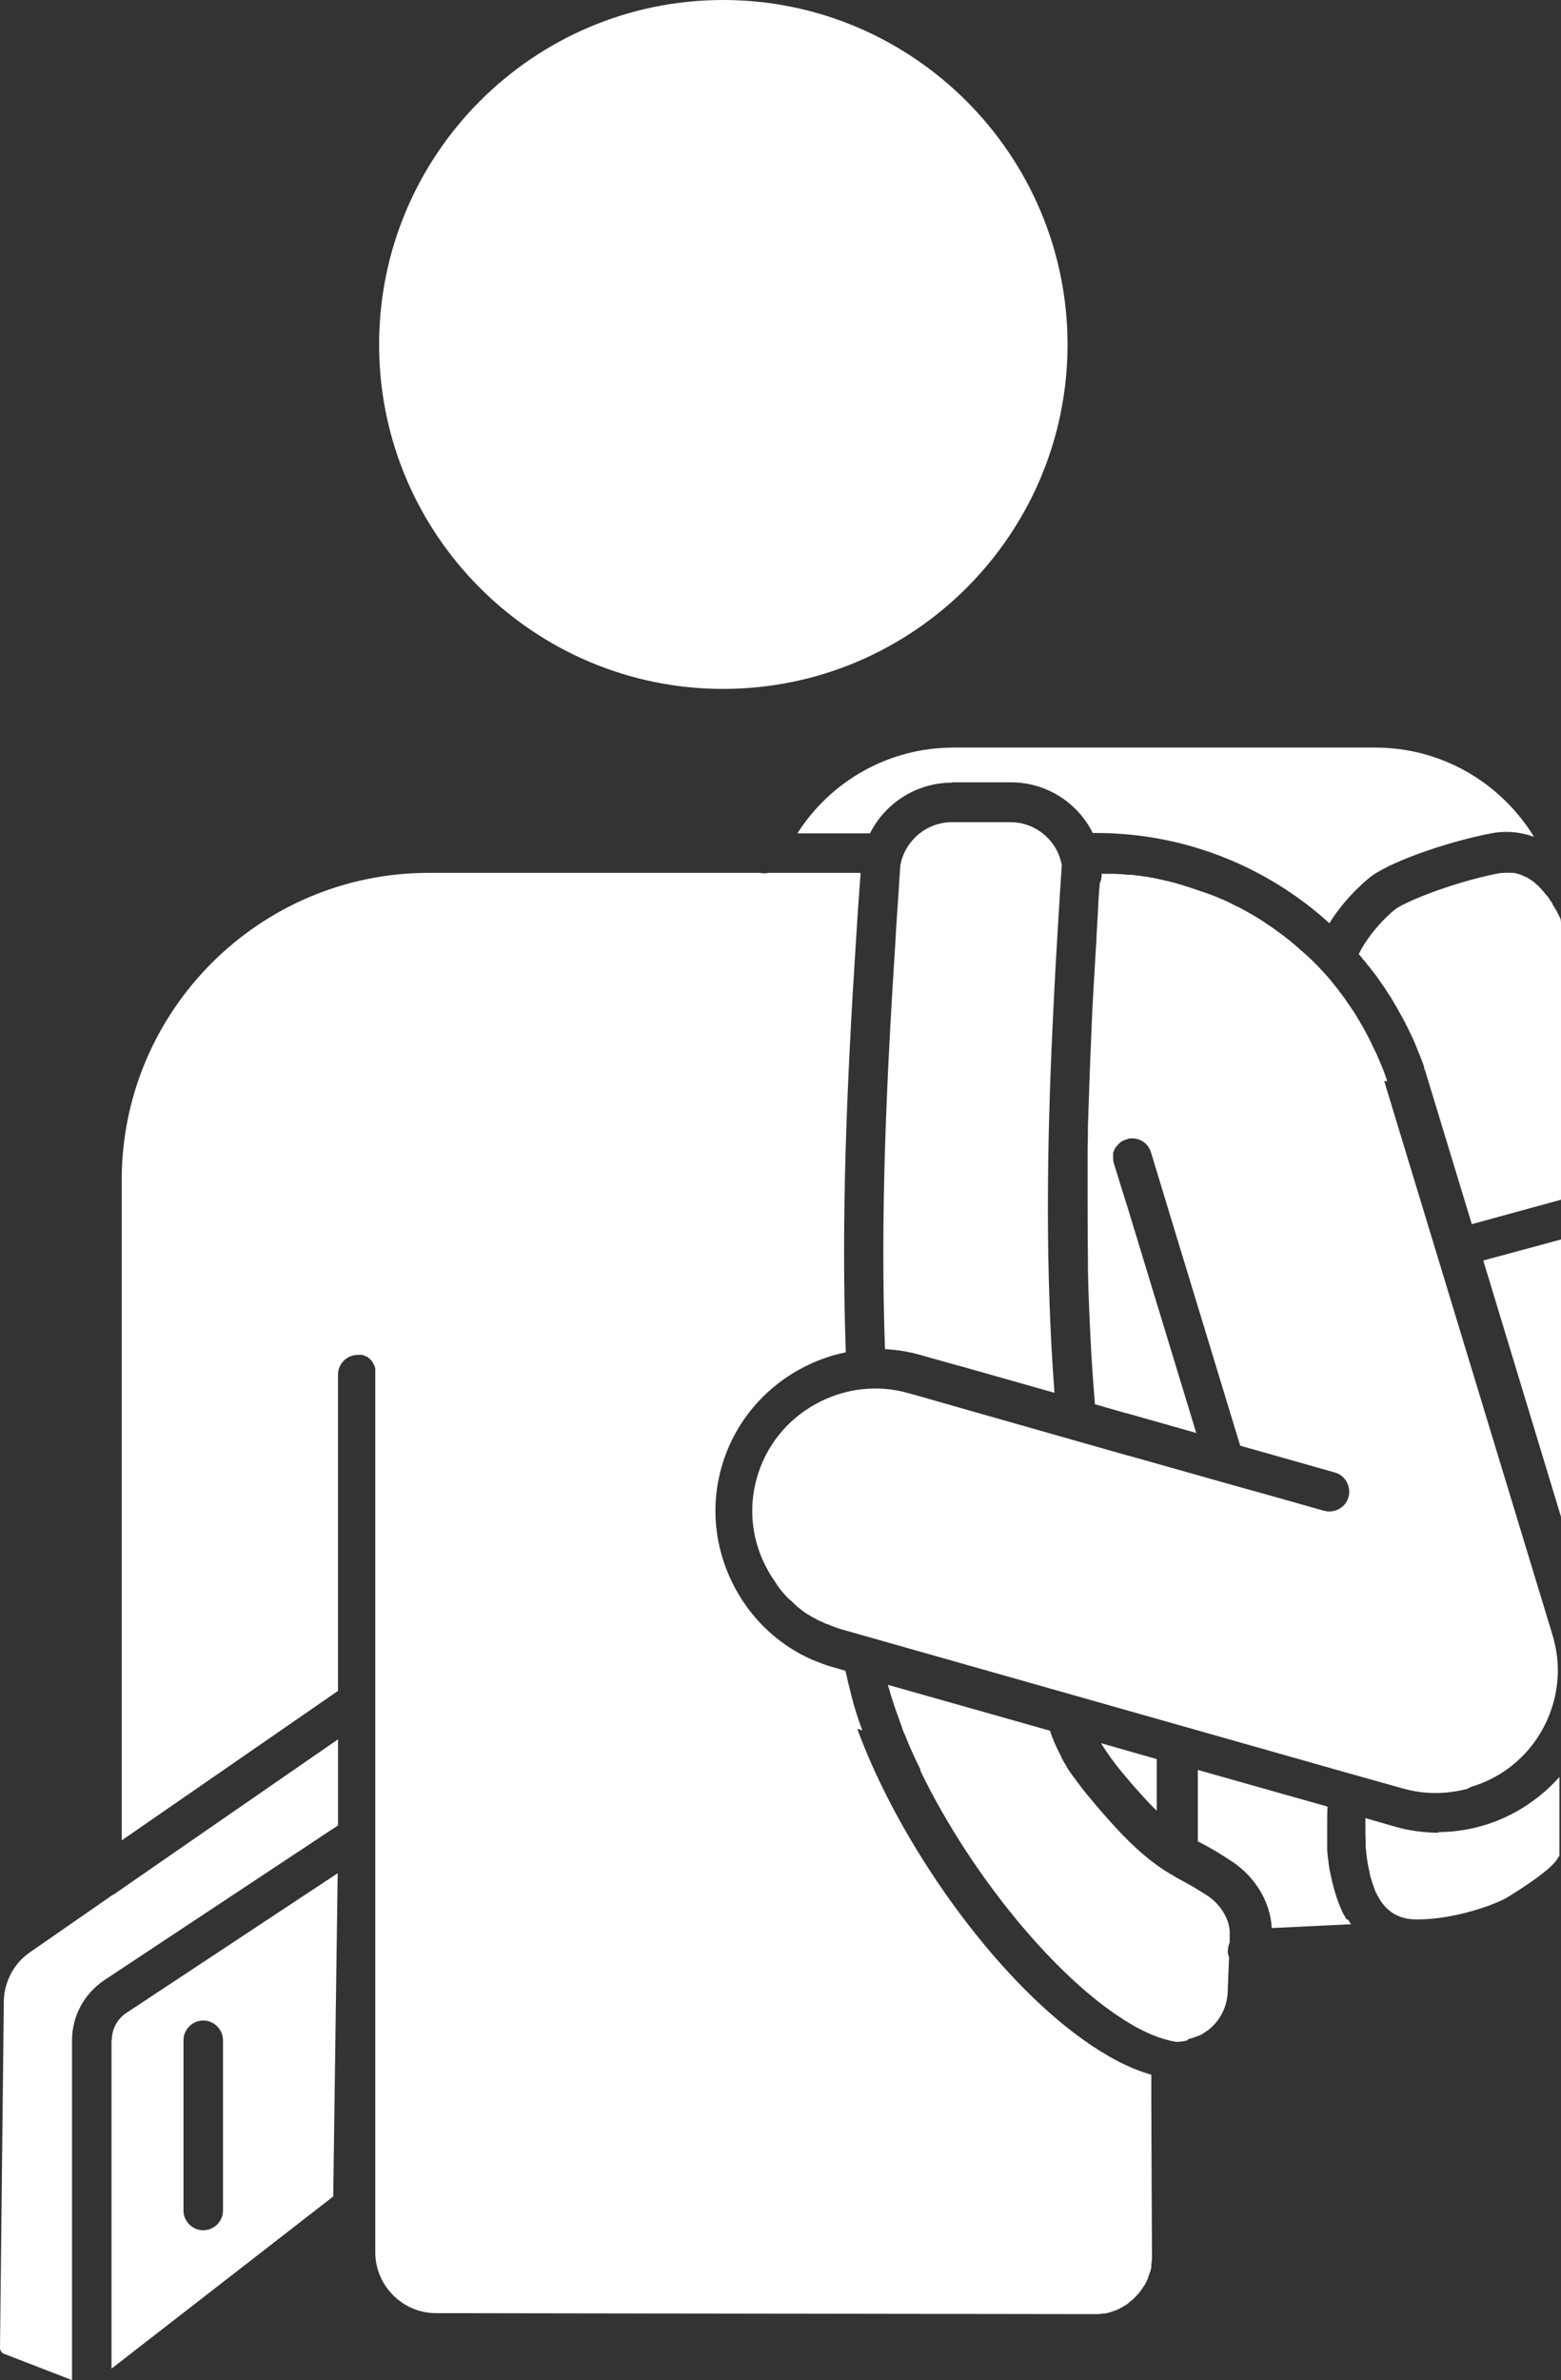
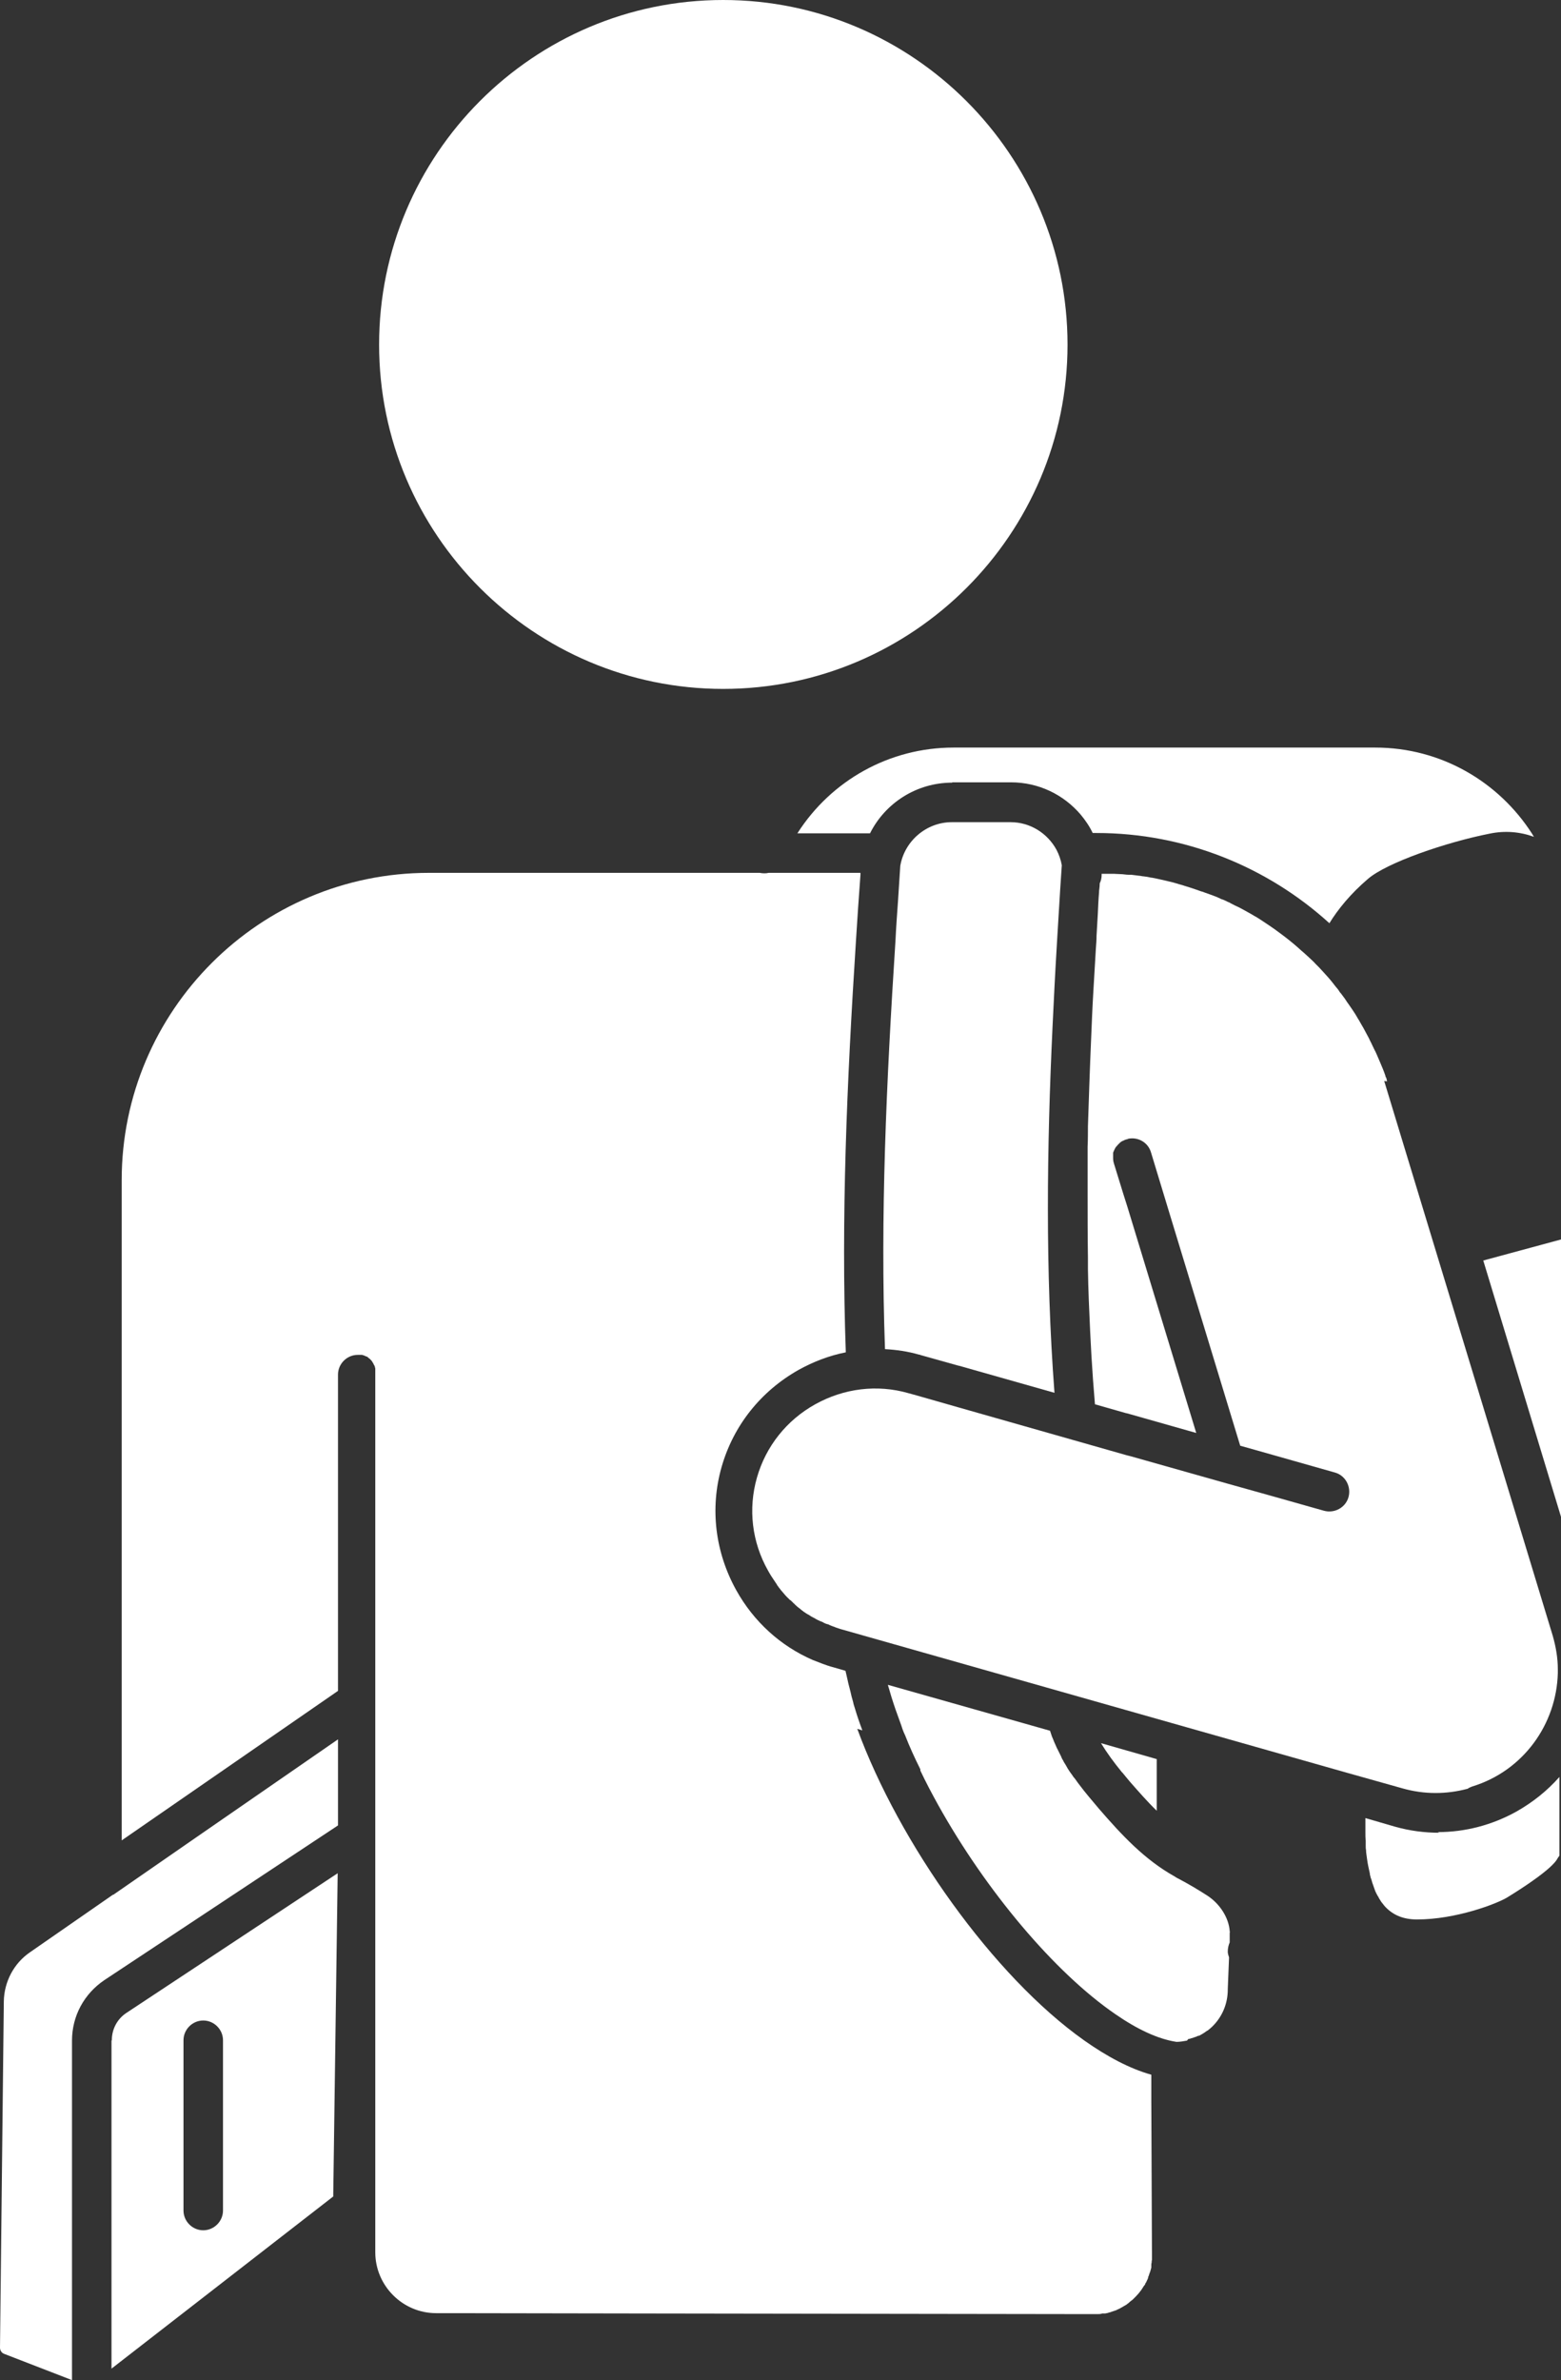
<svg xmlns="http://www.w3.org/2000/svg" id="_レイヤー_2" data-name="レイヤー 2" viewBox="0 0 49 74.66">
  <rect x="0" y="0" width="49" height="74.66" fill="#333333" stroke="none" />
  <defs>
    <style>
      .cls-1 {
        fill: #fff;
      }
    </style>
  </defs>
  <g id="_レイヤー_1-2" data-name="レイヤー 1">
    <g>
-       <path class="cls-1" d="M42.95,58.44s.02,.08,.02,.12h0s0,.04,.01,.06c0,.02,0,.04,.01,.06,0,0,0,.02,0,.03,0,.03,.01,.05,.02,.08-.03-.14-.07-.3-.09-.47,0,.04,.01,.08,.02,.13Z" />
      <path class="cls-1" d="M3.55,59.43l-2.61,1.81c-.51,.35-.81,.93-.82,1.54L0,73.64c0,.09,.05,.17,.14,.2l2.12,.82v-10.65c0-.77,.38-1.47,1.02-1.9l7.33-4.85v-2.7l-4.43,3.06-2.63,1.82Z" />
      <path class="cls-1" d="M3.5,64.01v10.29l6.96-5.4,.14-10.14-6.63,4.38c-.29,.19-.46,.51-.46,.86Zm2.26-.01c0-.34,.28-.62,.62-.62s.62,.28,.62,.62v5.34c0,.34-.28,.62-.62,.62s-.62-.28-.62-.62v-5.34Z" />
      <path class="cls-1" d="M35.2,55.57s.01,.02,.02,.02c0,0-.01-.01-.02-.02h0Z" />
      <path class="cls-1" d="M27.07,54.28c-.09-.24-.17-.47-.24-.71-.02-.06-.04-.12-.05-.18-.02-.06-.03-.12-.05-.18-.01-.04-.02-.08-.03-.13-.01-.04-.02-.08-.03-.12-.03-.1-.05-.2-.07-.29-.02-.09-.04-.18-.06-.26l-.38-.11c-.12-.03-.23-.07-.34-.11-.1-.04-.21-.08-.31-.12-1.01-.44-1.85-1.2-2.4-2.19-.66-1.19-.83-2.56-.46-3.86,.37-1.3,1.23-2.38,2.42-3.05,.47-.26,.97-.45,1.48-.55-.15-4.2,.03-8.41,.32-12.93,.04-.67,.09-1.36,.14-2.05,0,0,0,0,0-.01,0-.01,0-.03,0-.05h-2.88c-.09,.02-.18,.02-.28,0H13.46c-5.31,0-9.64,4.32-9.64,9.64v20.71l2.36-1.63,.84-.58,3.59-2.48v-9.92c0-.34,.28-.62,.62-.62,.02,0,.04,0,.05,0,0,0,.01,0,.02,0,.02,0,.03,0,.05,0,0,0,0,0,0,0,.02,0,.03,0,.04,.01,.02,0,.04,.01,.06,.02,.01,0,.03,.01,.04,.02,0,0,0,0,.01,0,0,0,0,0,0,0,0,0,.02,0,.02,.01,.02,0,.03,.02,.04,.03,.02,.01,.04,.03,.05,.04,0,0,0,0,0,0,.01,0,.02,.02,.03,.03,0,0,0,0,.01,.01,0,0,0,0,0,0,0,0,0,0,.01,.01,.01,.01,.02,.03,.03,.04,0,0,0,0,0,0,0,0,0,.02,.01,.02,0,0,.01,.02,.02,.03,0,0,0,0,0,0,0,.02,.02,.04,.03,.06t0,0s.01,.03,.02,.05c0,0,0,0,0,0,0,.01,0,.03,.01,.04h0s0,.02,0,.04c0,.01,0,.02,0,.03,0,.02,0,.04,0,.07v27.59c0,1.05,.86,1.91,1.91,1.91h.44s6.19,.01,6.19,.01l14.01,.02h.02s.06,0,.09,0c.05,0,.11,0,.16-.02,.02,0,.04,0,.06,0,.03,0,.05,0,.08-.01,0,0,0,0,0,0,.02,0,.05-.01,.07-.02,.02,0,.05-.01,.07-.02,.04-.01,.08-.03,.12-.04,.03-.01,.06-.02,.09-.04,.03-.01,.07-.03,.1-.05,0,0,0,0,0,0,0,0,0,0,0,0,.02-.01,.04-.02,.07-.04,.02-.01,.05-.03,.07-.04,.02-.01,.05-.03,.07-.05,.02-.01,.04-.03,.06-.05,.03-.03,.07-.05,.1-.08,.03-.03,.06-.06,.09-.09,.06-.06,.12-.13,.17-.2,.01-.02,.03-.04,.04-.06,.02-.03,.04-.07,.07-.1,0-.01,.02-.02,.02-.04,0-.02,.02-.03,.03-.05,0-.02,.02-.03,.02-.05,.02-.03,.03-.06,.04-.09,0,0,0-.01,0-.02,.02-.04,.03-.07,.04-.11,.01-.02,.02-.05,.03-.08,.01-.03,.02-.07,.03-.11,0,0,0,0,0-.01,0,0,0,0,0-.01,0,0,0,0,0,0,0,0,0,0,0,0,0,0,0,0,0,0,0-.01,0-.03,0-.04,0,0,0-.01,0-.02,0-.02,0-.05,.01-.07h0s0-.06,.01-.09c0-.06,0-.13,0-.19l-.02-4.76v-.86c-.68-.19-1.39-.57-2.1-1.07-2.86-2.02-5.82-6.2-7.13-9.78h0Z" />
      <path class="cls-1" d="M29.89,24.54h1.84c.88,0,1.66,.39,2.19,1.01,.15,.18,.28,.37,.38,.58h.12c2.76,0,5.35,1.05,7.31,2.83,.27-.44,.67-.93,1.21-1.39,.59-.51,2.45-1.15,3.82-1.42,.48-.1,.95-.06,1.39,.1-.02-.03-.04-.07-.06-.1-1.04-1.62-2.85-2.7-4.92-2.7h-13.24c-2.01,0-3.84,1.03-4.9,2.69h2.28c.47-.94,1.45-1.59,2.58-1.59Z" />
-       <path class="cls-1" d="M28.58,54.71c.02,.06,.05,.12,.08,.17,.02,.05,.04,.1,.06,.14,.03,.07,.06,.14,.1,.21,.03,.07,.07,.15,.1,.22-.17-.36-.33-.72-.48-1.07,.04,.11,.09,.21,.13,.32Z" />
      <path class="cls-1" d="M29.05,55.73c.06,.12,.12,.24,.19,.36,.08,.16,.17,.31,.26,.47-.2-.36-.39-.72-.56-1.08,.04,.08,.08,.16,.12,.24Z" />
-       <path class="cls-1" d="M48.73,28.34s-.03-.05-.05-.07c-.01-.02-.03-.04-.04-.06-.01-.02-.03-.04-.04-.06-.01-.02-.03-.04-.05-.06-.07-.09-.15-.18-.23-.27-.03-.03-.06-.05-.09-.08-.02-.01-.03-.02-.04-.04-.02-.02-.05-.04-.07-.05-.02-.02-.05-.04-.07-.05-.01,0-.03-.02-.04-.03-.01,0-.02-.02-.04-.02-.01,0-.02-.01-.03-.02,0,0-.01,0-.02-.01-.02-.01-.04-.02-.07-.03-.01,0-.03-.01-.04-.02-.06-.03-.13-.05-.2-.07-.02,0-.05-.01-.08-.02-.02,0-.04,0-.06,0-.02,0-.04,0-.06,0-.13-.01-.26,0-.4,.02-1.53,.31-3,.93-3.25,1.15-.59,.51-.94,1.03-1.11,1.38,.05,.05,.1,.11,.14,.17,0,0,.02,.02,.03,.03,.04,.04,.07,.09,.11,.14,0,0,0,0,.01,.01,.05,.06,.1,.12,.15,.19,.02,.03,.05,.06,.07,.09,.08,.1,.15,.21,.22,.31,.03,.04,.06,.08,.09,.13,.04,.07,.09,.13,.13,.2,.07,.1,.13,.2,.19,.31,.03,.05,.06,.1,.09,.16,.03,.05,.06,.11,.09,.16,.06,.11,.12,.21,.17,.32,.03,.05,.06,.11,.08,.16,.05,.1,.09,.19,.14,.29,.02,.05,.04,.09,.06,.14,.02,.05,.04,.1,.06,.15,.07,.17,.14,.34,.2,.51,.02,.04,.02,.08,.03,.13,.01,.02,.02,.05,.03,.07l1.46,4.8,2.81-.77v-8.3c0-.16,0-.33-.02-.49-.06-.14-.14-.3-.25-.46Z" />
      <polygon class="cls-1" points="49 47.58 49 38.88 46.56 39.54 49 47.58" />
      <path class="cls-1" d="M30.1,42.84l.6,.17,2.4,.68c-.29-3.82-.24-7.69-.06-11.5,.04-.83,.08-1.66,.13-2.48,.04-.61,.07-1.22,.11-1.82,.02-.25,.03-.5,.05-.75-.03-.17-.09-.34-.17-.49-.28-.51-.82-.86-1.44-.86h-1.84c-.81,0-1.49,.6-1.62,1.37h0c-.02,.36-.05,.72-.07,1.08-.03,.42-.06,.83-.08,1.25-.29,4.5-.48,8.68-.33,12.83,.36,.02,.71,.07,1.06,.17,.02,0,.05,.01,.07,.02l1.18,.33Z" />
      <path class="cls-1" d="M43.54,33.92s-.01-.06-.02-.09c0-.02-.02-.04-.03-.06,0,0,0-.01,0-.02-.05-.15-.11-.29-.17-.43-.03-.07-.06-.14-.09-.21-.03-.07-.06-.14-.1-.21-.03-.07-.07-.14-.1-.21-.03-.05-.05-.11-.08-.16-.05-.09-.1-.19-.15-.28-.02-.04-.05-.08-.07-.12-.01-.02-.03-.05-.04-.07-.03-.06-.07-.11-.1-.17-.04-.07-.08-.13-.12-.19-.04-.06-.09-.13-.13-.19-.04-.05-.07-.1-.11-.16,0,0-.01-.02-.02-.03-.03-.04-.06-.08-.09-.12-.01-.02-.02-.03-.04-.05-.02-.02-.03-.04-.05-.07-.03-.05-.07-.09-.11-.14-.02-.03-.05-.06-.07-.09-.1-.13-.21-.25-.32-.37-.04-.04-.08-.09-.12-.13-.04-.04-.08-.08-.12-.12-.04-.05-.09-.09-.14-.14-.1-.09-.19-.18-.3-.27-.03-.03-.07-.06-.1-.09-.18-.16-.37-.31-.56-.45-.12-.09-.23-.17-.35-.25-.04-.03-.08-.05-.12-.08-.04-.03-.08-.05-.12-.08-.08-.05-.15-.1-.23-.14-.06-.04-.12-.07-.19-.11-.13-.07-.26-.15-.4-.21t0,0s-.03-.01-.04-.02c-.06-.03-.12-.06-.17-.09,0,0-.02,0-.03-.01-.06-.03-.12-.06-.18-.08-.02,0-.03-.01-.05-.02-.1-.05-.21-.09-.32-.13-.06-.02-.11-.04-.17-.06-.04-.02-.08-.03-.12-.04-.05-.02-.09-.03-.14-.05-.06-.02-.12-.04-.18-.06-.08-.03-.17-.05-.25-.08-.06-.02-.12-.03-.17-.05-.06-.02-.12-.03-.18-.05-.21-.05-.42-.1-.63-.14h-.02c-.08-.02-.15-.03-.23-.04-.05,0-.1-.02-.15-.02-.08-.01-.16-.02-.24-.03-.03,0-.06,0-.09,0-.08,0-.16-.02-.25-.02-.07,0-.14-.01-.21-.01-.01,0-.02,0-.04,0-.03,0-.05,0-.08,0-.09,0-.17,0-.26,0,0,.01,0,.03,0,.04,0,.09-.02,.18-.06,.26,0,.08-.01,.16-.02,.24,0,0,0,.02,0,.03-.02,.23-.03,.46-.04,.69-.01,.23-.03,.46-.04,.69,0,.13-.01,.25-.02,.38-.02,.34-.04,.68-.06,1.02l-.02,.34c-.03,.5-.05,1-.07,1.49-.04,.91-.07,1.83-.1,2.74,0,.21,0,.43-.01,.64,0,.19,0,.39,0,.58,0,.21,0,.42,0,.62,0,.1,0,.21,0,.31,0,.65,0,1.31,.01,1.96,0,.12,0,.25,0,.37,.01,.66,.04,1.31,.07,1.96,.01,.26,.03,.51,.04,.76,.02,.25,.03,.51,.05,.76,.02,.25,.04,.51,.06,.76l.98,.28h.01s.11,.03,.11,.03l2.08,.59-2.16-7.09-.13-.41-.29-.94c-.02-.06-.03-.12-.03-.18,0-.03,0-.06,0-.09,0-.01,0-.03,0-.04,0,0,0-.02,0-.03,0-.03,.02-.05,.03-.08,0-.01,.01-.03,.02-.04,0-.01,.01-.03,.02-.04,.01-.02,.02-.04,.04-.05,.01-.02,.03-.04,.05-.06,0,0,.02-.02,.03-.03,.01-.01,.02-.02,.03-.03,.01,0,.02-.02,.04-.03,.01,0,.02-.02,.04-.02h0s.03-.01,.04-.02c.02-.01,.05-.02,.08-.03,.02,0,.04-.01,.06-.02,.31-.06,.62,.12,.71,.43l.58,1.91,2.22,7.29,.57,.16,2.4,.68c.33,.09,.52,.44,.43,.77s-.44,.52-.77,.43l-1.63-.46-1.43-.4-3.01-.85-.12-.03-5.31-1.51-1.26-.36-.29-.08c-.98-.28-2.02-.15-2.92,.35-.9,.5-1.55,1.32-1.83,2.3-.28,.98-.16,2.02,.35,2.92,.06,.11,.13,.22,.2,.32,.03,.04,.05,.08,.08,.12,0,0,0,.01,.01,.02,0,.01,.02,.02,.03,.04,0,0,.01,.02,.02,.03,.03,.03,.05,.07,.08,.1,0,0,0,0,0,0,.04,.05,.08,.09,.12,.14,.03,.03,.06,.07,.1,.1,0,0,0,0,0,0,.02,.03,.05,.05,.08,.07,.01,.01,.03,.03,.04,.04,.01,.01,.03,.03,.04,.04,.01,.01,.03,.02,.04,.04,.03,.02,.05,.05,.08,.07,0,0,0,0,0,0,.03,.03,.07,.05,.1,.08,.03,.03,.07,.05,.1,.08,.04,.02,.07,.05,.11,.07,.01,0,.02,.02,.04,.02,.03,.02,.06,.04,.09,.06,.03,.01,.05,.03,.08,.04,.08,.05,.16,.09,.24,.12,.02,0,.04,.02,.06,.03,.04,.02,.08,.04,.13,.05,.02,0,.05,.02,.07,.03,.03,.01,.07,.03,.1,.04,.02,0,.05,.02,.08,.03,.05,.02,.1,.03,.15,.05l15.94,4.52,1.71,.48c.67,.19,1.37,.19,2.04,.01,.04-.03,.09-.05,.14-.07,1.61-.49,2.65-1.96,2.69-3.56v-.12c0-.35-.06-.7-.16-1.05l-5.29-17.4Z" />
      <path class="cls-1" d="M37.08,64s.04,0,.06,0c.02,0,.05,0,.07,0,.02,0,.03,0,.05-.01,.01,0,.02,0,.03,0-.11,.02-.22,.04-.33,.04,.04,0,.08,0,.11,0Z" />
-       <path class="cls-1" d="M37.97,63.63s.08-.07,.12-.11c.02-.02,.04-.04,.05-.06-.07,.08-.15,.15-.23,.21,.02-.01,.04-.03,.05-.04Z" />
      <path class="cls-1" d="M37.66,63.83s.04-.02,.06-.03c.02-.01,.05-.03,.07-.04,.03-.02,.07-.04,.1-.07-.08,.06-.17,.11-.26,.16,0,0,.02,0,.03-.01Z" />
      <path class="cls-1" d="M37.37,63.94s.04-.01,.06-.02c.03,0,.05-.02,.08-.03,0,0,0,0,0,0,0,0,0,0,.01,0,0,0,0,0,0,0,.02,0,.04-.01,.05-.02,.01,0,.02-.01,.03-.02-.09,.04-.19,.08-.29,.1,.02,0,.03,0,.04-.01Z" />
      <path class="cls-1" d="M36.31,55.18l-1.75-.5c.19,.31,.41,.61,.64,.89h0s.01,.02,.02,.02c.08,.1,.16,.19,.24,.29,.29,.33,.56,.64,.85,.92v-.92s0-.71,0-.71Z" />
      <path class="cls-1" d="M45.18,57.49c-.46,0-.93-.06-1.39-.19l-.93-.27c0,.08,0,.16,0,.23,0,.03,0,.06,0,.09,0,.04,0,.08,0,.12,0,.09,0,.18,.01,.27,0,0,0,.01,0,.02,0,.03,0,.06,0,.08,0,.02,0,.03,0,.05,0,.05,0,.1,.01,.14,0,.09,.02,.18,.03,.27,.02,.17,.06,.33,.09,.47,0,.02,0,.04,.01,.06,.01,.05,.02,.09,.04,.13,0,.03,.02,.05,.02,.08,.02,.05,.03,.09,.05,.14,0,.02,.02,.04,.02,.06,.01,.03,.02,.05,.03,.08,0,0,0,.02,.01,.02,.01,.03,.03,.07,.05,.1,0,.02,.02,.03,.03,.05,.01,.02,.02,.04,.03,.06,.02,.03,.04,.06,.05,.08,0,0,0,0,0,0,.02,.03,.04,.06,.06,.08,.03,.04,.06,.08,.09,.11,.25,.26,.57,.39,.99,.39,1.22,0,2.5-.49,2.83-.69,1.3-.8,1.52-1.12,1.56-1.19,.02-.04,.05-.08,.08-.12,0-.14,0-.27,0-.42v-2.05c-.38,.43-.83,.79-1.34,1.08-.77,.43-1.62,.65-2.48,.65Z" />
-       <path class="cls-1" d="M42.27,60.21s-.02-.03-.03-.05c-.03-.05-.06-.11-.09-.16-.01-.03-.03-.05-.04-.08,0,0,0,0,0-.01-.02-.05-.04-.09-.06-.14-.02-.05-.04-.1-.06-.16-.02-.04-.03-.08-.04-.12-.02-.05-.03-.1-.05-.15,0-.03-.02-.05-.02-.08-.02-.06-.03-.12-.05-.18-.01-.04-.02-.08-.03-.13,0-.04-.02-.08-.03-.13,0-.03-.01-.06-.02-.1,0-.03-.01-.06-.02-.1-.01-.07-.02-.14-.03-.21,0-.05-.01-.1-.02-.15,0-.07-.01-.14-.02-.2,0-.03,0-.07,0-.1,0-.03,0-.07,0-.1,0-.04,0-.09,0-.13,0-.05,0-.11,0-.16,0-.07,0-.13,0-.19,0-.27,0-.51,.01-.71l-4.07-1.15v.71s0,1.53,0,1.53c.01,0,.03,.02,.04,.02,.39,.2,.68,.38,1.03,.61,.74,.49,1.21,1.28,1.25,2.09l2.49-.12s-.04-.06-.06-.09c-.01-.02-.03-.04-.04-.06Z" />
      <path class="cls-1" d="M37.3,63.96s.02,0,.02,0c.1-.03,.2-.06,.29-.1,0,0,.01,0,.02,0,.09-.04,.18-.1,.26-.16,0,0,0,0,.01,0,0,0,0,0,0,0,.08-.06,.16-.13,.23-.21,0,0,0,0,0,0,.26-.29,.41-.67,.41-1.08v-.02l.04-.99c-.02-.06-.04-.12-.04-.18,0-.1,.02-.2,.06-.29v-.29s.01-.04,0-.07c-.03-.41-.3-.84-.69-1.1-.31-.2-.58-.36-.92-.54-.04-.02-.08-.04-.12-.07-.95-.53-1.67-1.31-2.38-2.13-.2-.24-.42-.49-.62-.76h0c-.05-.06-.09-.13-.14-.19,0,0-.01-.02-.02-.02-.04-.06-.08-.12-.12-.17-.03-.05-.07-.1-.1-.16-.01-.02-.03-.05-.04-.07-.03-.05-.06-.09-.08-.14-.03-.04-.05-.09-.07-.14,0,0,0,0,0,0-.03-.06-.06-.12-.09-.18-.01-.03-.03-.05-.04-.08-.03-.06-.05-.12-.08-.18-.02-.06-.05-.12-.07-.17-.02-.06-.04-.12-.06-.18l-5.09-1.44c.07,.25,.15,.51,.24,.77,.06,.17,.12,.33,.18,.5,.01,.04,.03,.08,.04,.12,.02,.06,.05,.13,.08,.19,.14,.36,.3,.71,.48,1.07,0,0,0,.01,0,.02,0,0,0,.01,0,.02,.17,.36,.36,.72,.56,1.08,1.5,2.69,3.65,5.25,5.56,6.56,.68,.47,1.33,.78,1.92,.87,.11,0,.22-.02,.33-.04Z" />
      <path class="cls-1" d="M22.7,21.61c5.96,0,10.81-4.85,10.81-10.8S28.66,0,22.7,0,11.9,4.85,11.9,10.81s4.85,10.8,10.8,10.8Z" />
      <path class="cls-1" d="M37.63,63.84s-.01,0-.02,0c0,0,.01,0,.02,0Z" />
      <path class="cls-1" d="M28.92,55.46s.01,.02,.02,.03c0,0,0-.01,0-.02,0,0,0-.01,0-.02Z" />
      <path class="cls-1" d="M37.89,63.69s.01-.01,.02-.02c0,0,0,0,0,0,0,0,0,0-.01,0Z" />
      <path class="cls-1" d="M37.32,63.96s-.02,0-.02,0c0,0,.02,0,.02,0Z" />
    </g>
  </g>
</svg>